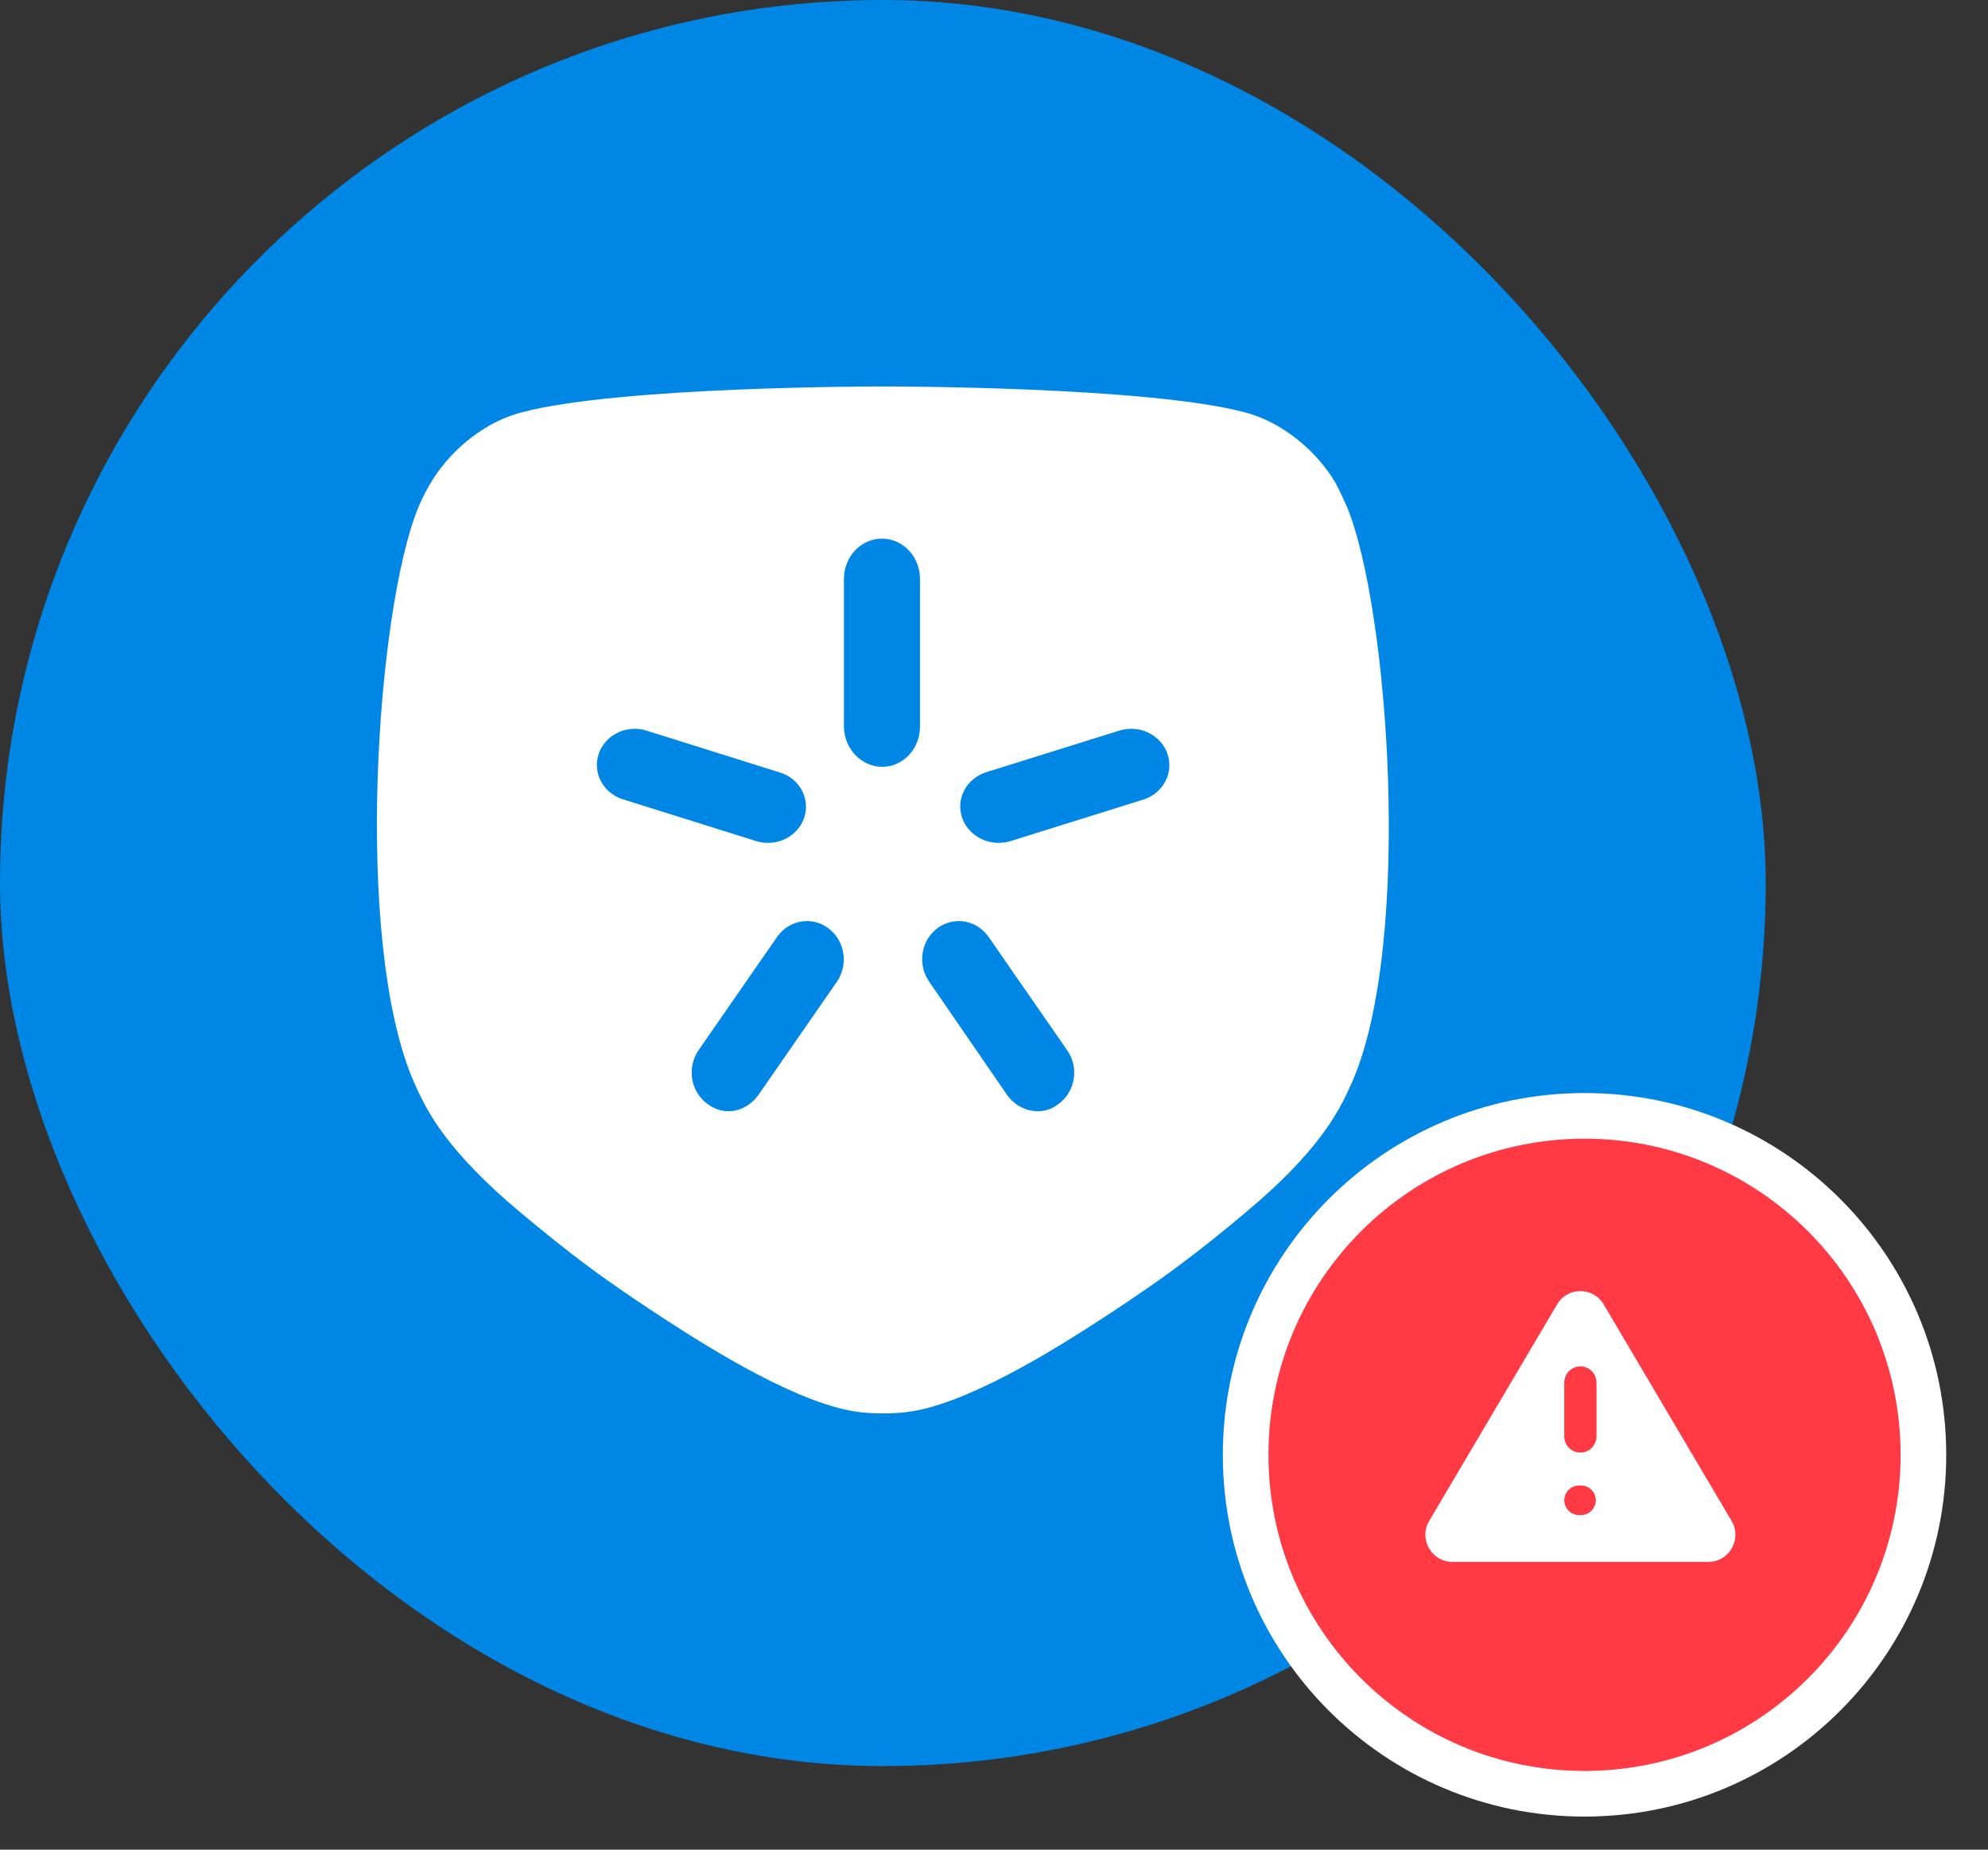
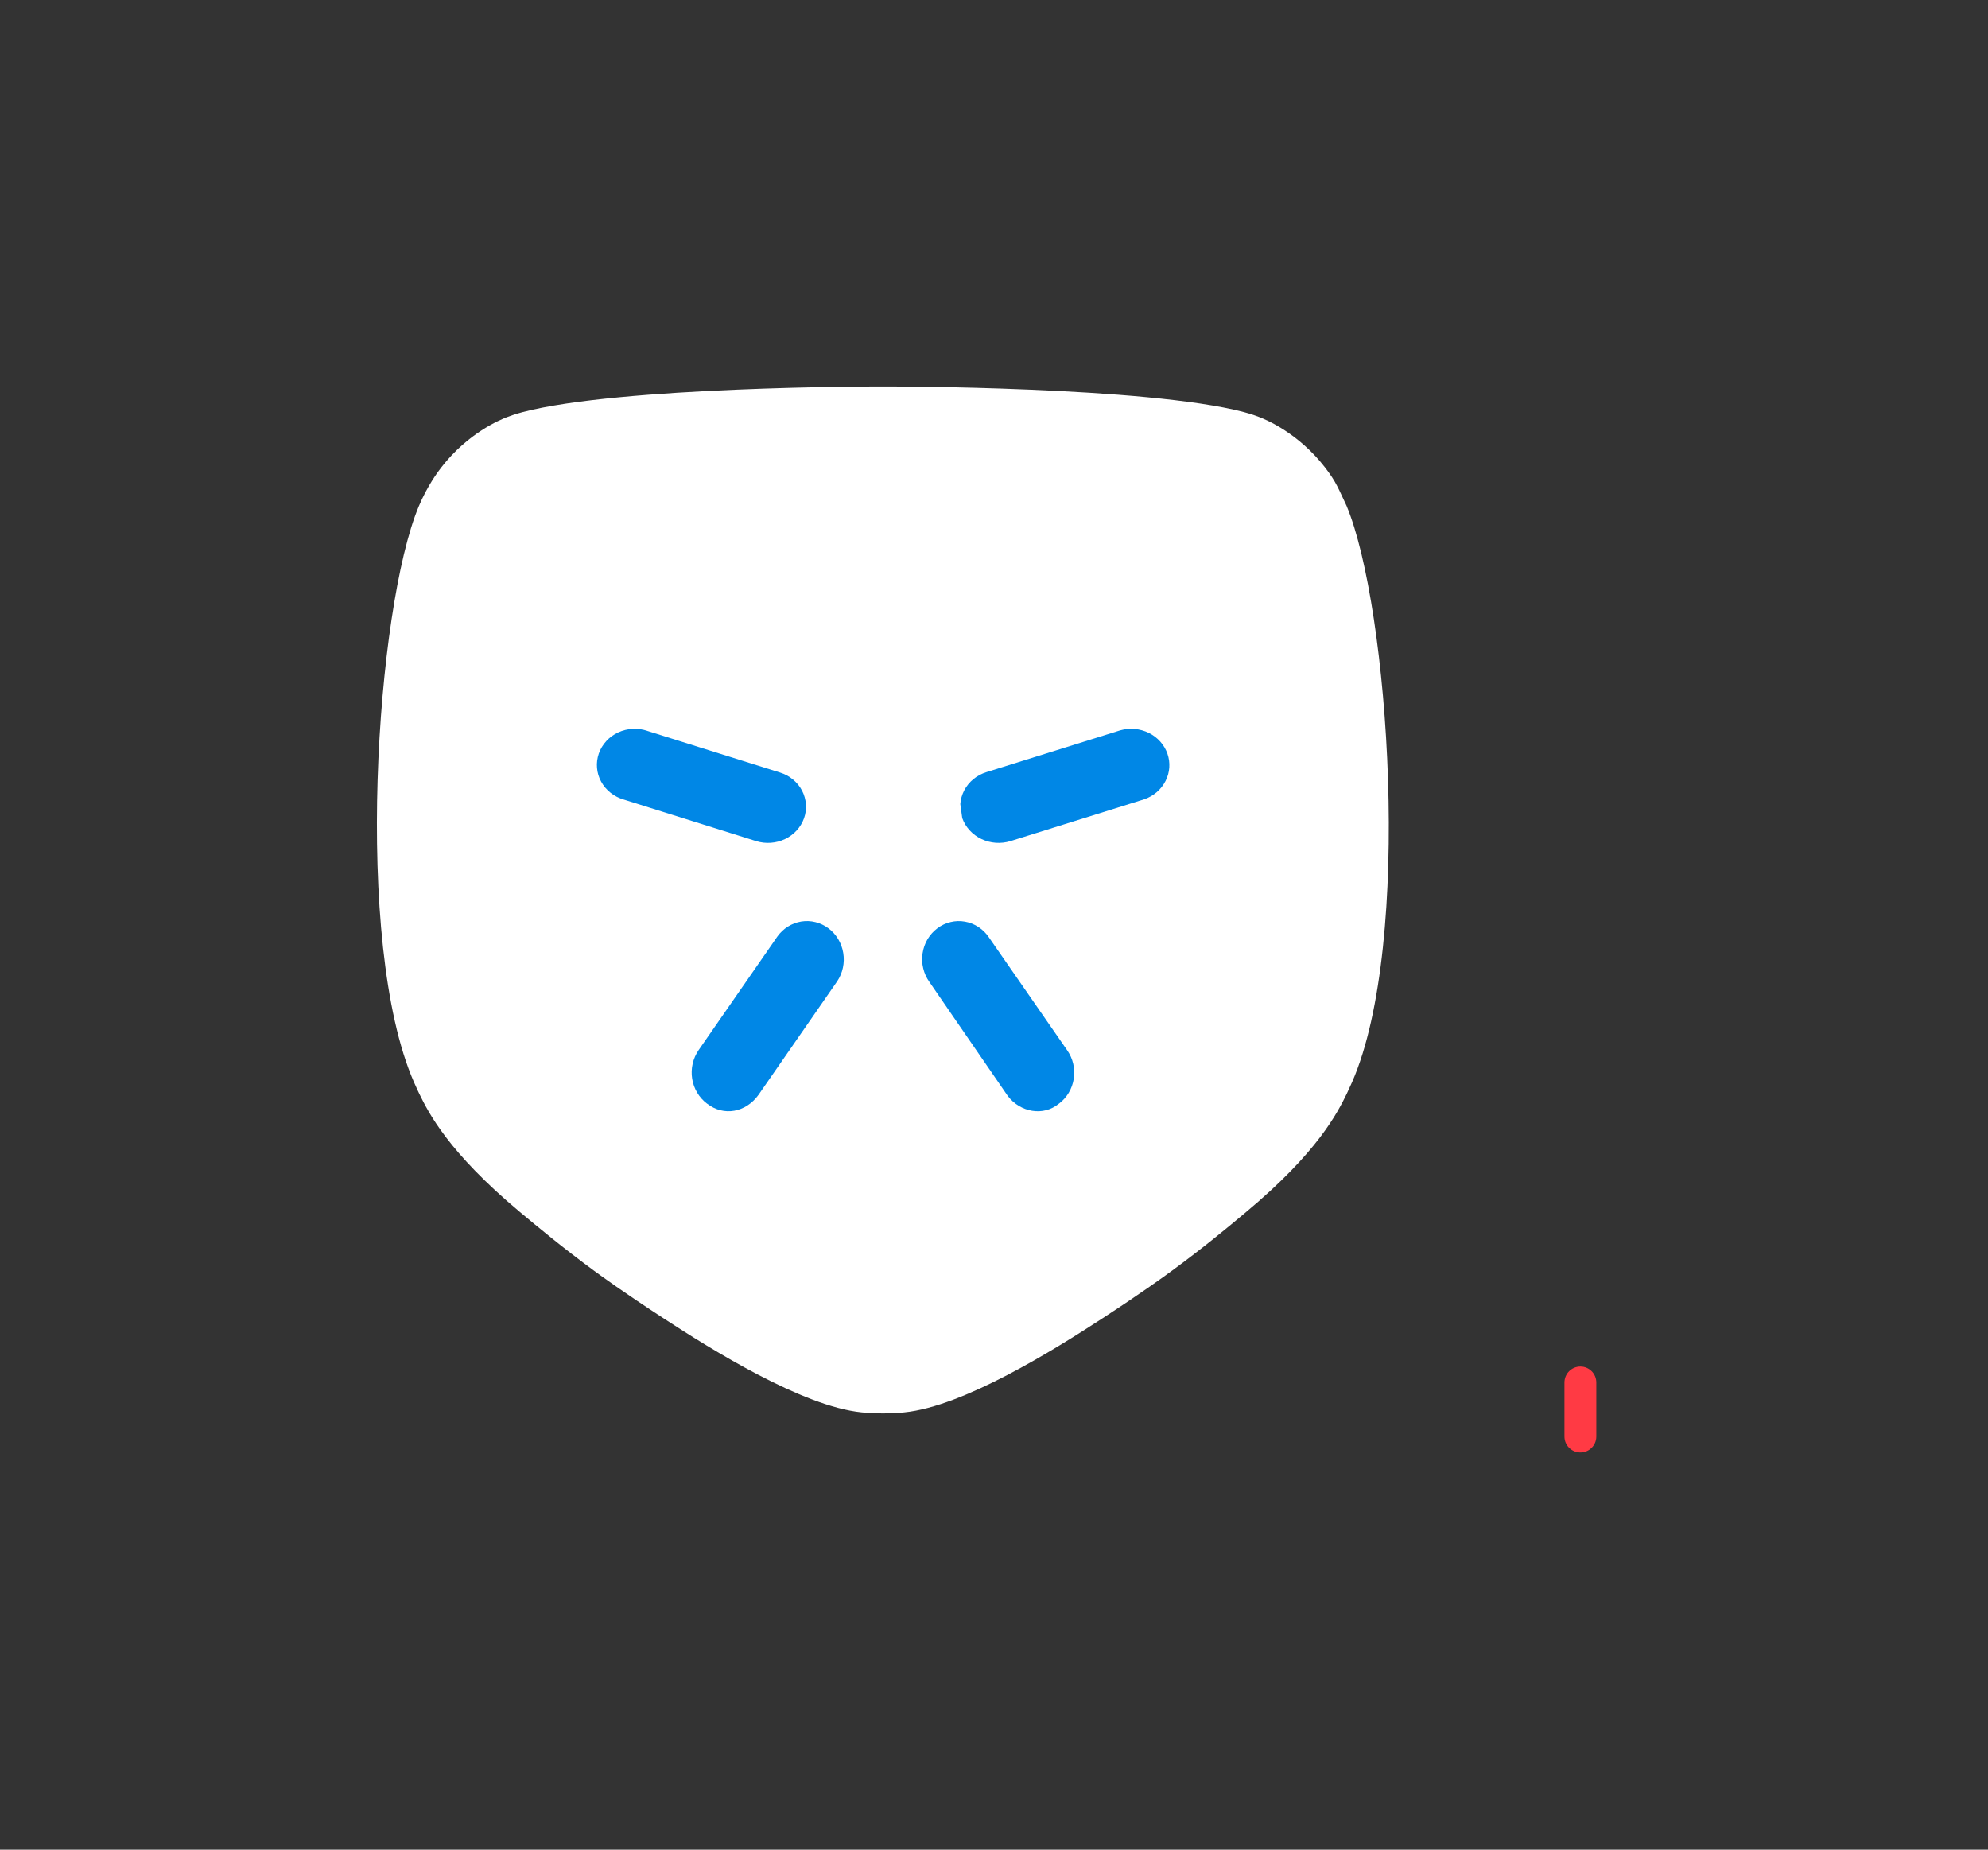
<svg xmlns="http://www.w3.org/2000/svg" width="43" height="40" viewBox="0 0 43 40" fill="none">
  <rect x="0" y="0" width="43" height="40" fill="#333333" stroke="none" />
-   <rect width="38.192" height="38.192" rx="19.096" fill="#0087E6" />
-   <path d="M34.273 24.131C30.225 24.131 26.943 27.413 26.943 31.461C26.943 35.51 30.225 38.791 34.273 38.791C38.321 38.791 41.603 35.51 41.603 31.461C41.603 27.413 38.321 24.131 34.273 24.131Z" fill="#FF3A44" stroke="white" stroke-width="0.987" />
-   <path d="M30.912 32.893C30.682 33.283 30.963 33.776 31.416 33.776H36.952C37.404 33.776 37.685 33.283 37.455 32.893L34.687 28.208C34.461 27.825 33.906 27.825 33.68 28.208L30.912 32.893ZM34.513 32.43C34.521 32.611 34.377 32.762 34.196 32.762H34.156C33.981 32.762 33.839 32.62 33.839 32.445C33.839 32.269 33.981 32.127 34.156 32.127H34.196C34.366 32.127 34.506 32.261 34.513 32.43ZM34.528 31.066C34.528 31.256 34.374 31.41 34.184 31.41C33.993 31.41 33.839 31.256 33.839 31.066V29.897C33.839 29.706 33.993 29.552 34.184 29.552C34.374 29.552 34.528 29.706 34.528 29.897V31.066Z" fill="white" />
  <path d="M34.528 31.066C34.528 31.256 34.374 31.41 34.184 31.41C33.993 31.41 33.839 31.256 33.839 31.066V29.897C33.839 29.706 33.993 29.552 34.184 29.552C34.374 29.552 34.528 29.706 34.528 29.897V31.066Z" fill="#FF3A44" />
-   <path d="M34.513 32.43C34.521 32.611 34.377 32.762 34.196 32.762H34.156C33.981 32.762 33.839 32.62 33.839 32.445C33.839 32.269 33.981 32.127 34.156 32.127H34.196C34.366 32.127 34.506 32.261 34.513 32.43Z" fill="#FF3A44" />
  <path d="M28.657 10.105C28.079 9.361 27.384 9.077 27.248 9.023C27.188 9 27.065 8.953 26.899 8.91C24.784 8.358 19.254 8.358 19.254 8.358C19.152 8.358 19.05 8.358 18.948 8.358C18.948 8.358 13.417 8.358 11.304 8.912C11.14 8.955 11.017 9.002 10.955 9.025C10.817 9.079 10.123 9.363 9.546 10.107C9.473 10.201 9.242 10.509 9.057 10.952C8.142 13.136 7.636 20.382 8.952 23.398C9.012 23.535 9.068 23.651 9.068 23.651C9.266 24.057 9.691 24.912 11.244 26.209C11.655 26.552 12.174 26.983 12.848 27.479C13.006 27.595 13.49 27.948 14.363 28.516C15.39 29.185 17.355 30.415 18.638 30.543C18.937 30.573 19.261 30.573 19.56 30.543C20.844 30.415 22.808 29.185 23.836 28.516C24.708 27.948 25.193 27.595 25.35 27.479C26.027 26.983 26.546 26.552 26.955 26.209C28.508 24.914 28.932 24.057 29.131 23.651C29.131 23.651 29.186 23.535 29.247 23.398C30.563 20.382 30.04 13.128 29.127 10.941C28.952 10.575 28.908 10.428 28.657 10.105Z" fill="white" />
-   <path d="M19.077 16.583C18.859 16.581 18.652 16.488 18.498 16.326C18.344 16.163 18.257 15.944 18.254 15.714V12.536C18.252 12.42 18.271 12.305 18.312 12.198C18.352 12.09 18.412 11.992 18.489 11.909C18.565 11.827 18.657 11.761 18.758 11.716C18.859 11.671 18.967 11.648 19.076 11.648C19.186 11.648 19.294 11.671 19.395 11.716C19.496 11.761 19.587 11.827 19.664 11.909C19.741 11.992 19.801 12.09 19.841 12.198C19.881 12.305 19.901 12.42 19.899 12.536V15.714C19.899 15.828 19.878 15.941 19.837 16.047C19.796 16.153 19.736 16.249 19.659 16.33C19.583 16.411 19.492 16.475 19.392 16.518C19.292 16.562 19.184 16.584 19.076 16.583" fill="#0087E6" />
  <path d="M17.391 17.695C17.321 17.891 17.174 18.052 16.98 18.145C16.787 18.237 16.563 18.253 16.358 18.19L13.492 17.291C13.387 17.261 13.29 17.211 13.206 17.144C13.121 17.077 13.052 16.995 13.002 16.902C12.951 16.809 12.921 16.708 12.913 16.604C12.904 16.499 12.918 16.394 12.952 16.295C12.987 16.196 13.042 16.104 13.114 16.026C13.186 15.947 13.274 15.883 13.373 15.838C13.471 15.793 13.578 15.767 13.687 15.761C13.797 15.756 13.906 15.772 14.008 15.808L16.874 16.707C16.976 16.739 17.071 16.79 17.152 16.857C17.233 16.924 17.3 17.006 17.348 17.098C17.396 17.19 17.424 17.29 17.432 17.393C17.439 17.495 17.426 17.598 17.391 17.695Z" fill="#0087E6" />
-   <path d="M20.813 17.692C20.884 17.889 21.033 18.051 21.228 18.144C21.423 18.237 21.649 18.253 21.857 18.189L24.751 17.285C24.953 17.215 25.118 17.073 25.211 16.888C25.305 16.704 25.319 16.492 25.251 16.298C25.183 16.104 25.038 15.943 24.848 15.849C24.657 15.755 24.435 15.735 24.229 15.794L21.335 16.698C21.232 16.73 21.136 16.782 21.054 16.849C20.972 16.917 20.905 16.999 20.856 17.092C20.808 17.184 20.779 17.285 20.771 17.388C20.764 17.491 20.778 17.595 20.813 17.692" fill="#0087E6" />
+   <path d="M20.813 17.692C20.884 17.889 21.033 18.051 21.228 18.144C21.423 18.237 21.649 18.253 21.857 18.189L24.751 17.285C24.953 17.215 25.118 17.073 25.211 16.888C25.305 16.704 25.319 16.492 25.251 16.298C25.183 16.104 25.038 15.943 24.848 15.849C24.657 15.755 24.435 15.735 24.229 15.794L21.335 16.698C21.232 16.73 21.136 16.782 21.054 16.849C20.972 16.917 20.905 16.999 20.856 17.092C20.808 17.184 20.779 17.285 20.771 17.388" fill="#0087E6" />
  <path d="M15.293 23.867C15.208 23.803 15.136 23.723 15.081 23.631C15.025 23.538 14.988 23.435 14.971 23.327C14.954 23.22 14.958 23.11 14.982 23.004C15.006 22.898 15.05 22.798 15.111 22.709L16.815 20.252C16.94 20.078 17.125 19.962 17.332 19.928C17.538 19.895 17.749 19.948 17.919 20.075C18.089 20.202 18.204 20.393 18.239 20.607C18.275 20.822 18.228 21.042 18.109 21.22L16.406 23.677C16.134 24.055 15.656 24.15 15.293 23.866" fill="#0087E6" />
  <path d="M22.905 23.867C22.989 23.804 23.061 23.724 23.116 23.632C23.171 23.54 23.208 23.437 23.225 23.33C23.242 23.223 23.238 23.114 23.214 23.009C23.19 22.903 23.146 22.804 23.085 22.716L21.391 20.273C21.331 20.183 21.254 20.107 21.165 20.048C21.076 19.989 20.977 19.949 20.873 19.931C20.77 19.912 20.663 19.915 20.561 19.94C20.458 19.964 20.361 20.01 20.276 20.074C20.19 20.138 20.118 20.219 20.062 20.312C20.007 20.405 19.971 20.509 19.955 20.617C19.939 20.725 19.943 20.836 19.969 20.942C19.994 21.048 20.04 21.148 20.103 21.236L21.798 23.701C22.068 24.054 22.566 24.148 22.905 23.866" fill="#0087E6" />
</svg>